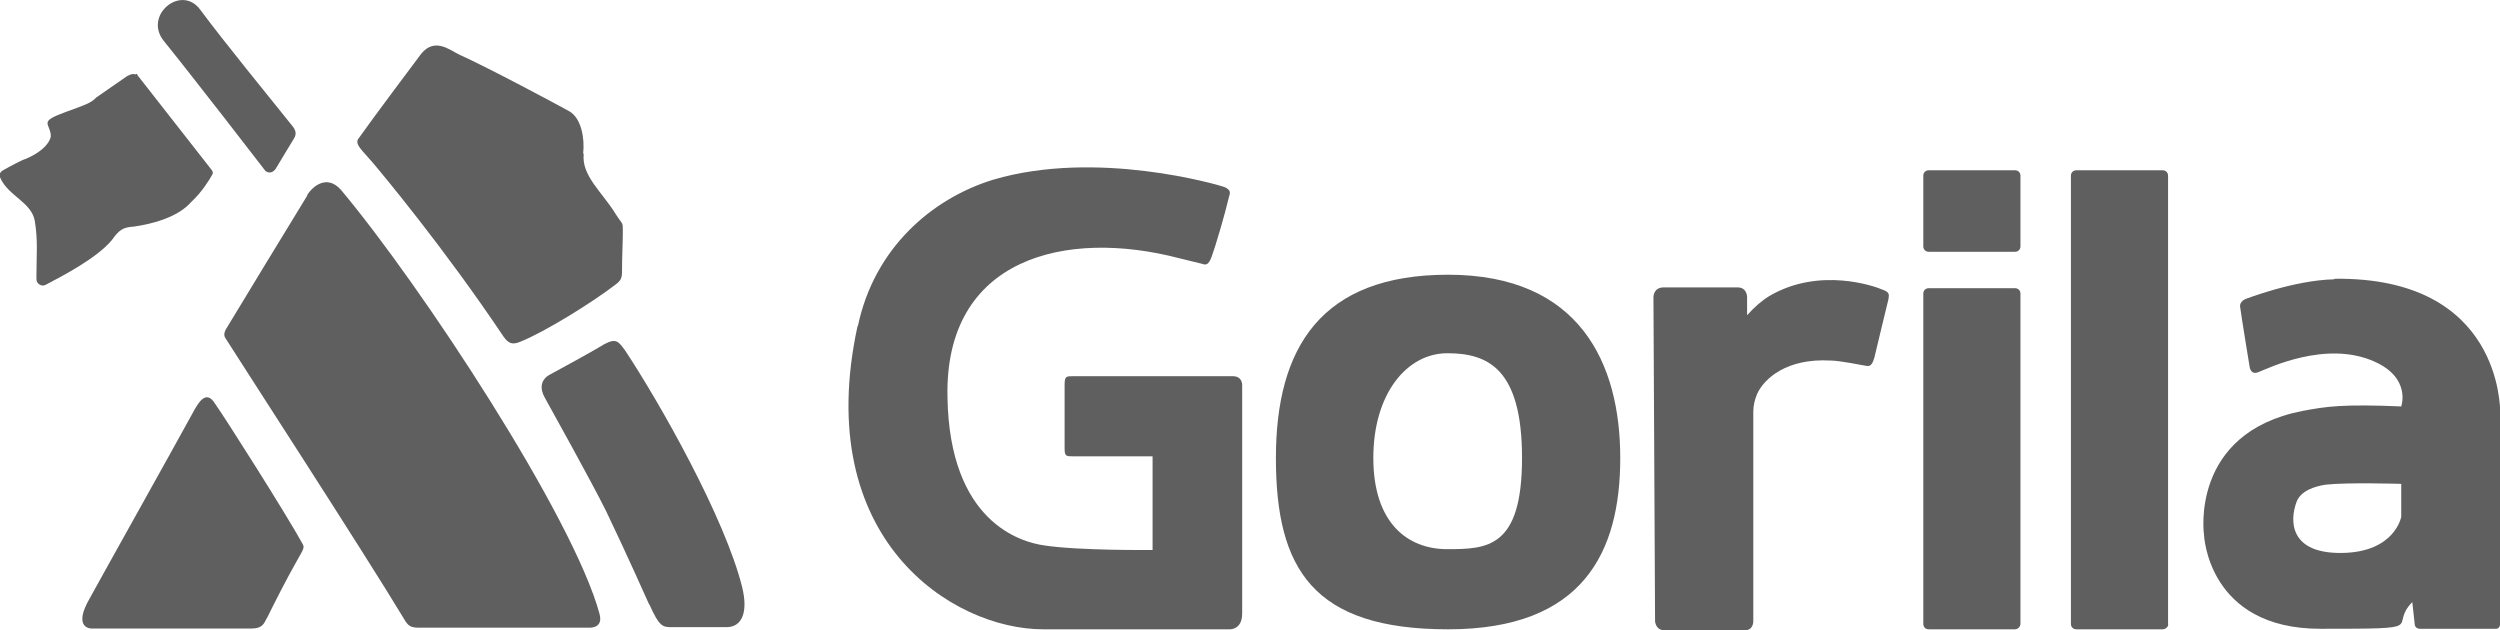
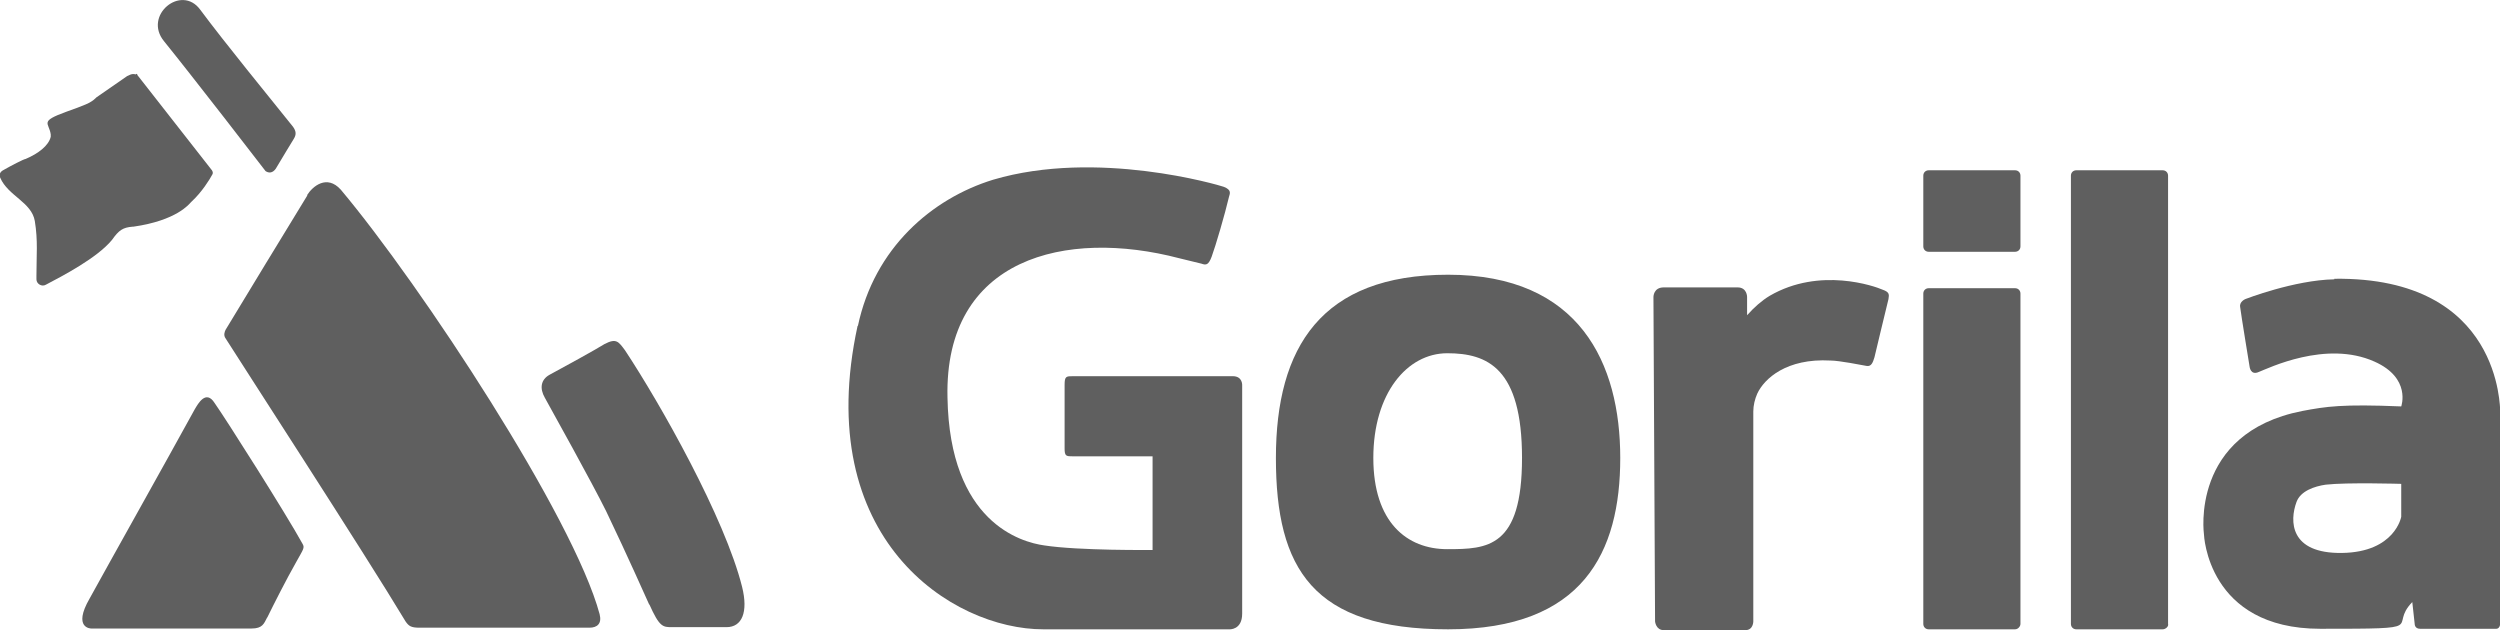
<svg xmlns="http://www.w3.org/2000/svg" id="Camada_1" version="1.1" viewBox="0 0 926.4 233.5">
  <defs>
    <style> .st0, .st1 { fill: #5f5f5f; } .st1 { fill-rule: evenodd; } </style>
  </defs>
  <path class="st1" d="M99,228.8c-1.2,2.3-1.7,4.1-5.8,4.1h-59.4s-7,0-.6-11.1c6.7-12.2,28.8-51.6,39-70.2,1.2-2,4.1-7.3,7.3-2.3,4.1,5.8,26.5,41.1,32.6,52.2.9,1.5.3,2-2.3,6.7-3.8,6.7-8.2,15.4-10.8,20.7" />
  <path class="st1" d="M113.9,72.4c-30.9,50.7.3-.6-30.3,49.8-.3.6-.9,2,0,3.2,2.9,4.7,52.2,80.7,66.7,104.9,1.2,1.7,2,2.3,5.2,2.3h62.9c2.9,0,4.7-1.5,3.8-5-9.6-35.8-66.1-121.8-95.9-157.3-5.2-5.8-10.5-1.2-12.5,2" />
-   <path class="st1" d="M216.1,56.9c.6-5.5-.6-13.1-5.2-15.7-4.7-2.6-29.7-16-40.8-21-3.5-1.7-9-6.4-14-.3,0,0-18.4,24.5-23.3,31.5-1.5,2,1.5,4.4,5,8.5,3.5,4.1,26.8,32,48.7,64.7,2,2.9,3.5,3.2,6.4,2,9.3-3.8,26.2-14.3,35-21,2.3-1.7,2.6-2.6,2.6-5.2,0-5.2.3-10.8.3-14.6s0-2.3-2.6-6.4c-5-8.2-12.8-14.3-11.9-22.4" />
  <path class="st1" d="M240.6,224.1c-1.2-2.6-7.9-17.8-16-34.7-5.2-10.5-20.1-37.3-22.7-42-2-3.5-1.5-6.7,1.7-8.5,3.8-2,18.1-9.9,20.4-11.4,4.4-2.3,5.2-.9,7.6,2.3,13.1,19.8,37,62.1,43.4,87.7,2.3,9.3,0,14.9-5.8,14.9h-20.1c-3.5,0-4.7,0-8.5-8.5" />
  <path class="st1" d="M108.9,51.4s-5.2,8.5-6.7,11.1c-1.2,1.7-2.6,1.7-3.8.9-1.5-2-27.4-35.5-37.6-48.1-7.9-9.6,6.4-21.3,13.4-11.7,9.3,12.5,25.1,31.8,34.4,43.4,1.2,1.7,1.2,2.9.3,4.4" />
  <path class="st0" d="M50.9,27.8l27.4,35c.3.3.9,1.2.3,2-.9,1.7-3.8,6.4-7.6,9.9l-.3.3c-.6.6-5.2,6.7-21.3,9h-.3c-3.5.3-5,1.2-7.6,4.9-5.5,6.7-18.4,13.4-24.5,16.6-1.5.9-3.5-.3-3.5-2v-1.2c0-7.6.6-13.1-.6-20.4-1.2-7-9.9-9.3-12.8-16-.6-1.2,0-2.3,1.2-2.9,2.6-1.5,7.6-4.1,8.2-4.1,4.7-2,8.5-4.9,9.3-8.2v-.9c-.6-4.4-4.4-4.7,5.8-8.4,6.4-2.3,9-3.2,10.8-5l.3-.3,11.4-7.9c.3,0,1.7-1.2,3.2-.6,0-.3.3-.3.6,0" />
  <path class="st0" d="M317.8,120.7c-17.2,79,35,112.5,68.8,112.5h69s4.7.3,4.7-5.8v-84.5s.3-3.5-3.5-3.5h-59.1c-2.6,0-3.2,0-3.2,3.2v23.6c0,2.9.6,2.9,3.2,2.9h29.4v34.7s-27.4.3-40.2-1.7c-8.5-1.2-35-8.5-35.8-54.8-1.2-51.9,44-62.6,85.9-51.6l8.2,2c1.7.6,2.6.6,3.8-2.6,1.5-4.1,4.9-15.7,6.4-22.1.3-1.2,1.2-2.6-2-3.8-1.7-.6-46.9-14-85.4-2.6-22.7,7-44,25.3-50.1,54.2" />
  <path class="st0" d="M647.3,116.9l.3-.3c2.3-2.6,5.2-5.2,8.2-7,18.6-10.8,39-3.5,41.7-2.3,2.6.9,2.6,1.7,2.3,3.5-1.5,6.4-4.7,19.2-5.2,21.6-.6,2-1.2,3.5-2.9,3.2-1.7-.3-10.2-2-13.4-2-16.3-.9-24.5,6.7-27.1,12.2-.9,2-1.5,4.4-1.5,6.7v77.8s0,3.2-2.9,3.2h-30.3c-2.9,0-3.2-3.2-3.2-3.2l-.6-120.3s0-3.5,3.8-3.5h27.4c3.5,0,3.5,3.5,3.5,3.5v7Z" />
  <path class="st0" d="M746.7,93.3h-32c-1.2,0-2-.9-2-2v-26.2c0-1.2.9-2,2-2h32c1.2,0,2,.9,2,2v26.2c0,1.2-.9,2-2,2" />
  <path class="st0" d="M801.4,233.2h-32c-1.2,0-2-.9-2-2V65.1c0-1.2.9-2,2-2h32c1.2,0,2,.9,2,2v166.1c.3.9-.9,2-2,2" />
  <path class="st0" d="M746.7,233.2h-32c-1.2,0-2-.9-2-2v-122.4c0-1.2.9-2,2-2h32c1.2,0,2,.9,2,2v122.4c0,.9-.9,2-2,2" />
  <path class="st0" d="M867.9,204.9c-19.5.3-19.5-11.9-16.9-18.9,1.5-4.1,6.7-5.8,10.8-6.4,7.9-.9,28-.3,28-.3v12.2s-2.3,13.1-21.9,13.4M865,103.5c-14.9.3-32.9,7.3-32.9,7.3,0,0-2.3.9-2,2.9.3,2.6,3.5,22.1,3.5,22.1,0,0,.3,3.5,3.5,2,3.2-1.2,24.8-11.9,42.8-3.8,13.7,6.1,9.9,16.6,9.9,16.6-21.9-.9-27.7,0-36.7,1.7-41.7,8.2-36.4,45.7-36.4,45.7,0,0,1.2,35,43.1,35s24.8-.3,34.1-9.9l.9,8.2s0,1.7,2,1.7h28s1.7.3,1.7-2.3v-78.7c-.3,0,.9-49.5-61.5-48.7" />
  <path class="st0" d="M536.3,203.5c-14.9,0-27.4-9.9-27.4-33.8s12.5-38.8,27.4-38.8,27.7,5.5,27.7,38.8-12.8,33.8-27.7,33.8M536.6,101.8c-46.9,0-63.8,26.8-63.8,67.9s13.7,63.5,63.8,63.5,63.8-28.6,63.8-63.5-14.9-67.9-63.8-67.9" />
</svg>